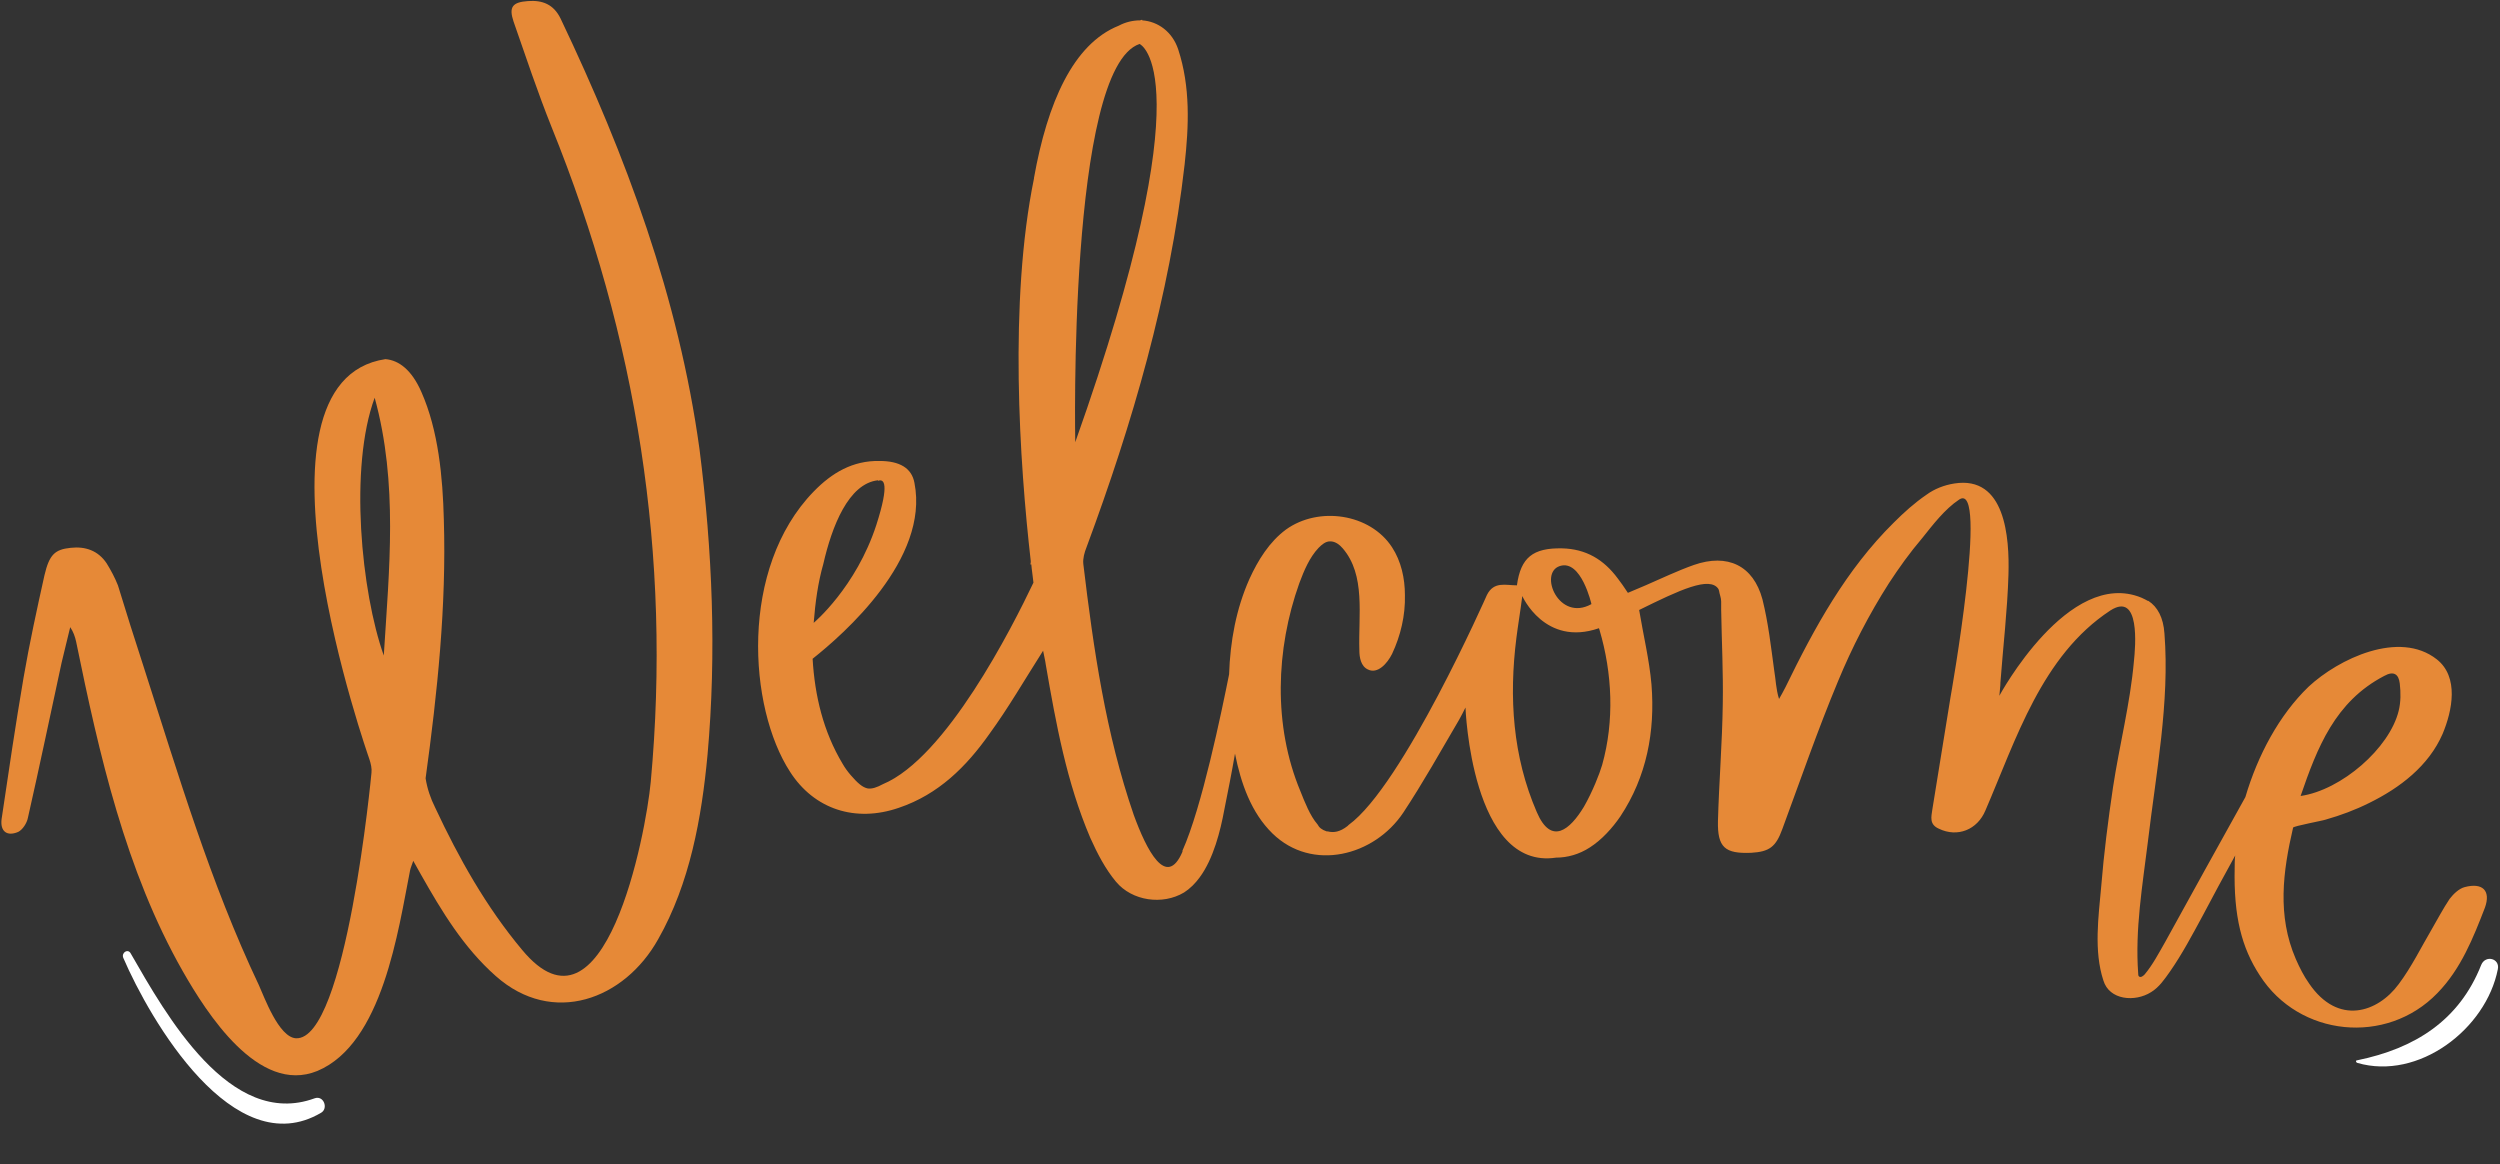
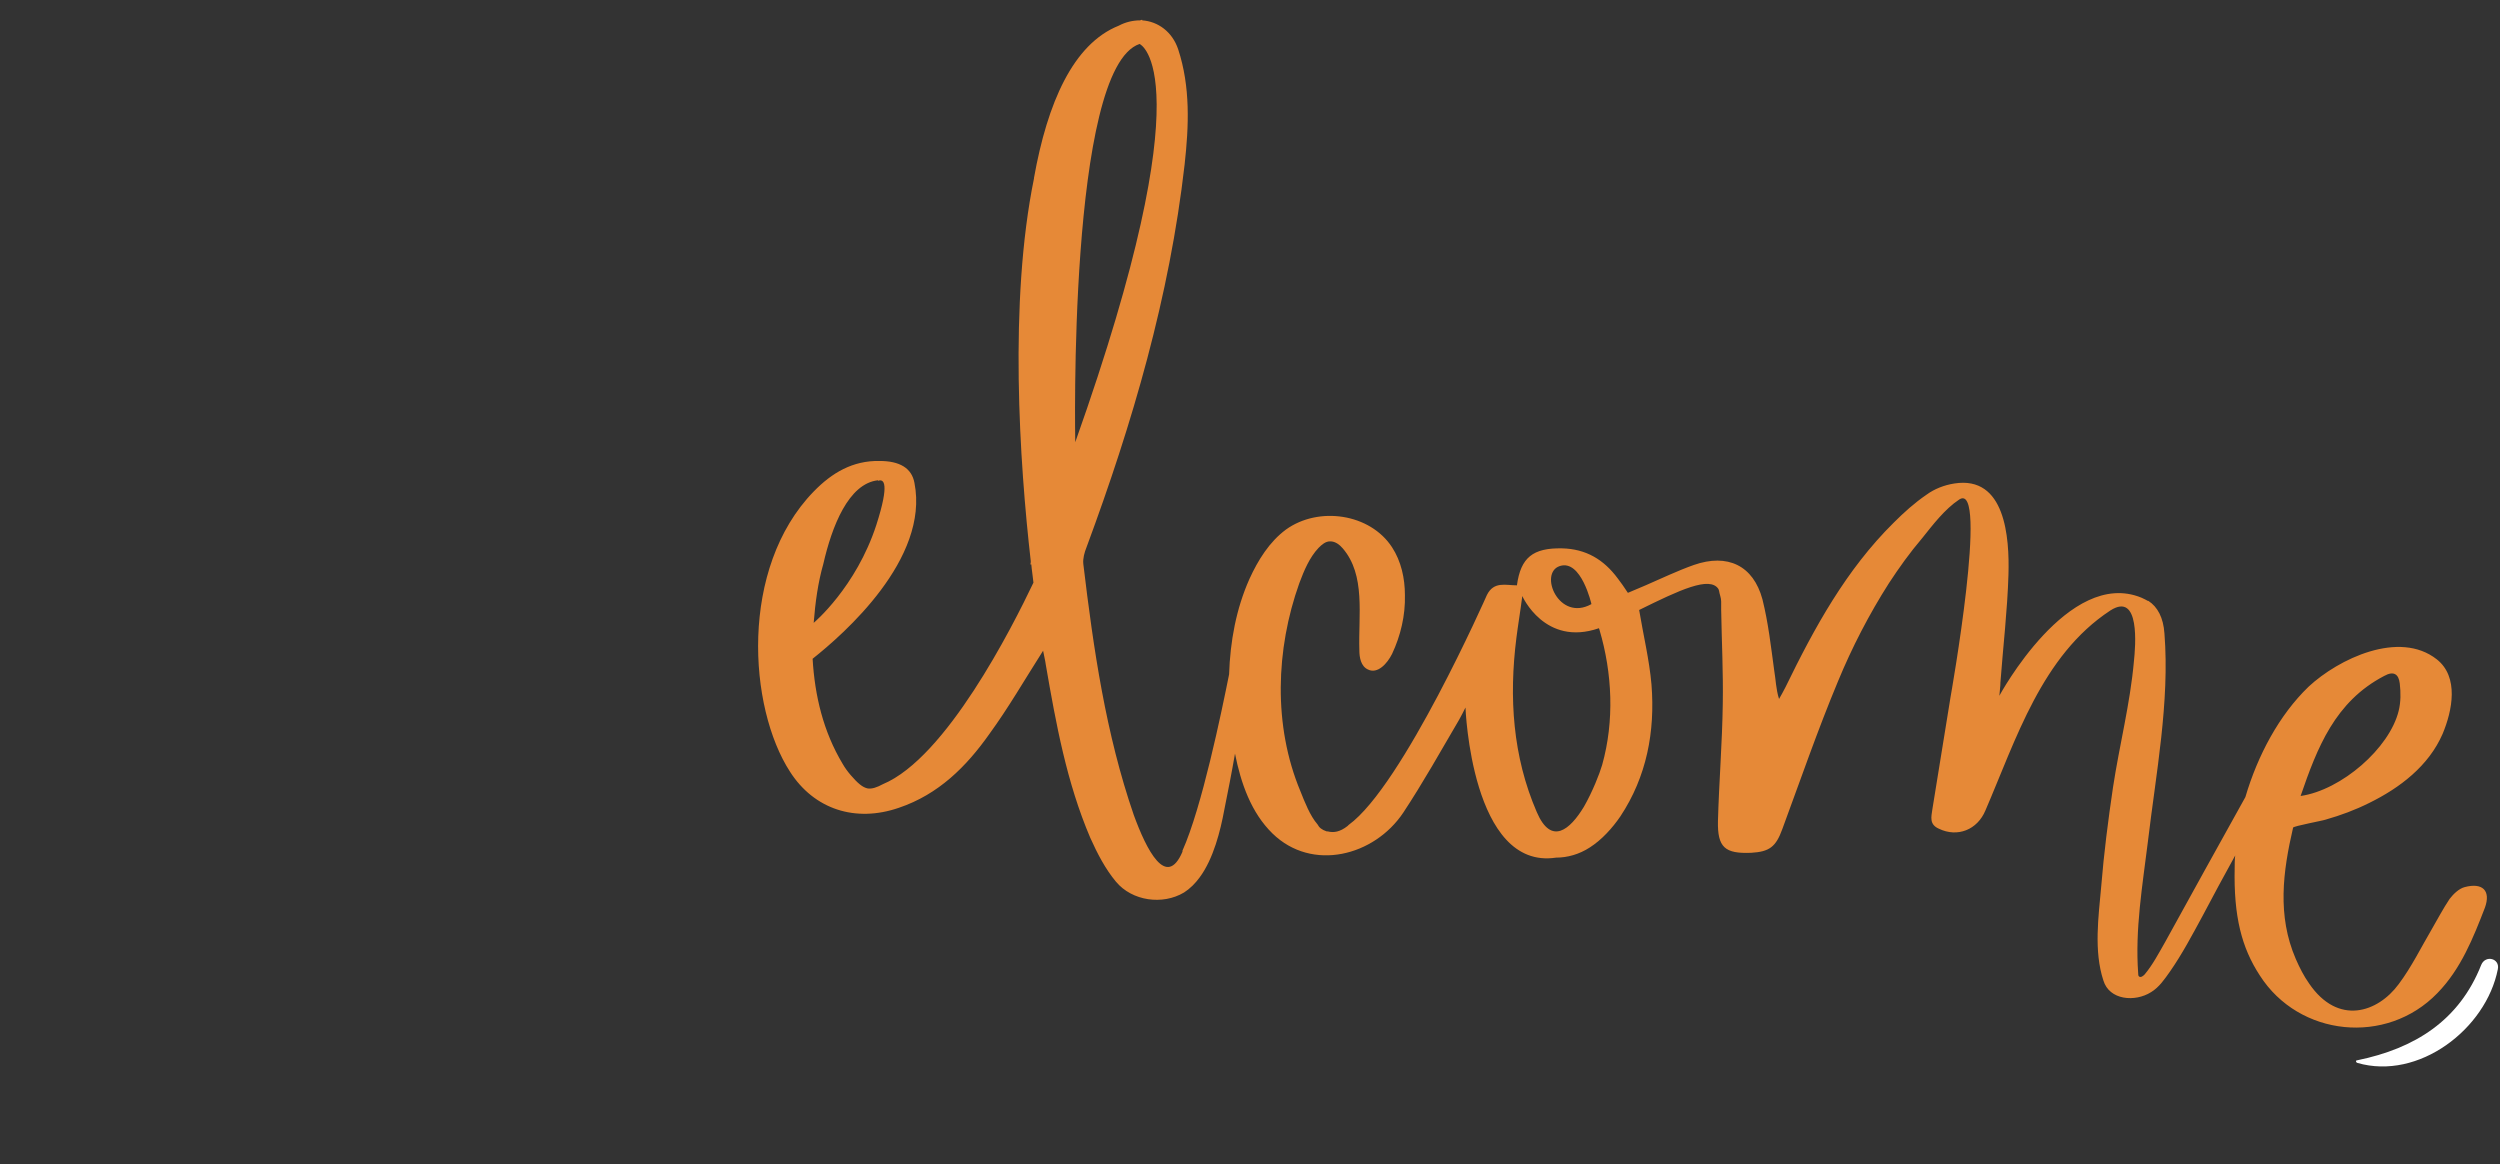
<svg xmlns="http://www.w3.org/2000/svg" fill="#000000" height="217.2" preserveAspectRatio="xMidYMid meet" version="1" viewBox="-0.1 -0.2 466.4 217.2" width="466.4" zoomAndPan="magnify">
  <rect x="-0.1" y="-0.2" width="466.4" height="217.2" fill="#333333" stroke="none" />
  <g>
    <g fill="#e68937" id="change1_1">
-       <path d="M104.5,3.3c-1.3-2.7-3.4-3.5-6.1-3.3c-2.9,0.2-3.6,1.1-2.7,3.8c2.3,6.6,4.5,13.2,7.1,19.7 c15.9,39.3,22.4,80,18.5,122.2c-0.9,9.7-8.6,49.9-24,31.3c-6.7-8-11.8-17.1-16.2-26.5c-0.9-1.8-1.5-3.6-1.8-5.5 c2.2-16,3.9-32.2,3.4-48.3c-0.2-7.8-1-16.6-4.2-23.8c-1.8-4.1-4.2-5.9-6.7-6.1c-27.9,4.2-3,74.6-3,74.6c0.3,0.9,0.5,1.8,0.4,2.6 c0,0-4.7,50-14.1,49.5c-3.2-0.2-5.9-7.7-6.9-9.9c-9.1-19.2-15-39.2-21.5-59.4c-1.7-5.2-3.3-10.3-4.8-15.2 c-0.6-1.5-1.3-2.8-2.1-4.1c-1.6-2.4-4-3.2-6.7-2.9c-3,0.3-4,1.3-4.9,5.1c-1.4,6.3-2.8,12.7-3.9,19.1c-1.5,8.8-2.8,17.6-4.1,26.4 c-0.3,2.3,1,3.3,3.1,2.4c0.8-0.4,1.6-1.6,1.8-2.6c2.2-9.7,4.2-19.3,6.3-29c0.5-2.2,1.1-4.4,1.6-6.6c0.6,0.9,0.9,1.8,1.1,2.7 c4.3,21,9.2,42.7,19.9,61.5c4.4,7.7,14.1,23.1,25.1,18.6c12.2-5.1,15.1-26.3,17.3-37.4c0.1-0.5,0.3-0.9,0.6-1.8 c0.6,1.1,1,1.8,1.4,2.5c3.9,6.9,8,13.7,14,19c10.6,9.4,24,4.4,30.3-6.9c5.9-10.4,8.1-22.6,9.2-34.4c1.7-19,0.9-38.1-1.5-57 C126.5,55.3,116.7,28.9,104.5,3.3z M71.5,122.1C67.3,110.3,65,87,69.8,74C74.2,90,72.5,106,71.5,122.1z" />
      <path d="M459.7,165.3c-1.1,0.3-2.1,1.3-2.8,2.2c-1.2,1.8-2.2,3.7-3.3,5.6c-2,3.4-3.8,7.1-6.2,10.3 c-3.9,5.3-11.3,7.8-16.7-0.1c-1-1.4-1.8-3-2.5-4.6c-3.5-8.1-2.4-16.3-0.5-24.5c0.1-0.3,5.6-1.3,6.1-1.5c2.8-0.8,5.5-1.8,8.1-3.1 c5.7-2.8,11.1-6.9,13.7-12.9c1.8-4.3,3.1-10.6-1.1-13.9c-7-5.5-18.3-0.1-23.9,5.1c-5.5,5.3-9.5,12.8-11.8,20.6c-5,9-10,18-15,27.1 c-1.2,2.1-2.3,4.2-3.8,6c-0.3,0.3-0.7,0.6-1,0.4c-0.2-0.1-0.2-0.4-0.2-0.6c-0.6-8.2,0.8-16.4,1.8-24.5c1.5-12.7,4.1-26.1,3.1-38.9 c-0.2-3-1.3-5-3-6.1c0,0,0,0-0.1,0c-0.4-0.2-0.7-0.4-1.2-0.6c-13.6-5.6-26.5,18.3-26.5,18.3c0.1-1.2,0.2-1.8,0.2-2.5 c0.5-6.7,1.3-13.4,1.5-20.1c0.2-7-0.6-18.5-10.1-17c-1.9,0.3-3.7,1-5.2,2.1c-2.2,1.5-4.2,3.3-6.1,5.2 c-8.9,8.8-14.8,19.6-20.2,30.7c-0.4,0.8-0.8,1.5-1.2,2.2c-0.6-1.9-0.6-3.6-0.9-5.3c-0.6-4.4-1.1-8.9-2.2-13.3 c-1.7-6.3-6.5-8.6-12.8-6.4c-3.1,1.1-6,2.5-9,3.8c-1.1,0.5-2.2,0.9-3.3,1.4c-0.7-1.1-1.3-1.9-1.9-2.7c-2.6-3.5-5.9-5.5-10.4-5.6 c-5.4-0.1-7.7,1.7-8.4,6.9c-2.1,0-4.3-0.8-5.6,1.8c0,0-15.7,35.6-25.8,42.9c-0.1,0.1-0.1,0.1-0.2,0.2c-1.4,1.1-2.6,1.3-3.7,1 c0,0,0,0,0,0c0,0-0.1,0-0.1,0c0,0-0.1,0-0.1,0c-0.9-0.3-1.4-0.7-1.7-1.3c-1.4-1.6-2.4-4.2-3.2-6.2c-5.1-12.2-4.6-26.5-0.2-38.8 c0.9-2.4,1.9-4.8,3.6-6.6c0.6-0.6,1.3-1.2,2.1-1.2c0,0,0.1,0,0.1,0c0.9,0,1.7,0.6,2.3,1.3c4.3,5,2.9,12.4,3.1,19 c0,1.4,0.3,3,1.6,3.6c1.8,0.9,3.6-1.1,4.5-2.9c1.6-3.4,2.5-7.2,2.4-11c0-3.1-0.7-6.3-2.4-8.9c-4.1-6.3-13.7-7.7-19.8-3.3 c-3.1,2.3-5.2,5.7-6.8,9.2c-2.5,5.6-3.6,11.7-3.8,17.8c-1.4,7-5.1,24.9-8.7,32.9c0,0,0,0.1,0,0.1c0,0,0,0,0,0.1 c-3,7-6.7-0.3-9.1-6.9c-5.2-15.1-7.5-30.9-9.4-46.8c-0.1-1,0.2-2.1,0.6-3.1c8.6-23.2,15.5-46.8,18.3-71.4 c0.8-7.2,1.1-14.5-1.2-21.5c-1.1-3.3-3.8-5.2-6.7-5.4l0-0.1c-0.1,0-0.2,0-0.4,0.1c-1.3,0-2.7,0.3-4,1 c-8.5,3.4-13.3,14.4-15.8,28.4c0,0,0,0,0,0.1c-4.7,23-2.7,53-0.6,71.4c0,0.2,0,0.4-0.1,0.6l0.2,0c0.1,1.2,0.3,2.3,0.4,3.4 c-4,8.4-16.3,32.7-28.1,37.6c-1.1,0.6-2,0.9-2.8,0.8c-1-0.2-1.9-1-3.2-2.5c-0.6-0.7-1.1-1.4-1.5-2.1c-3.6-6-5.2-12.7-5.6-19.6 c5.8-4.6,21.8-18.6,19-32.8c-0.5-2.8-2.8-4.1-6.5-4.1c-5-0.1-8.9,2.2-12.3,5.7c-13.9,14.3-12.2,40.3-4.4,52.3 c4.5,7,12.2,9.5,20.3,6.7c7.4-2.5,12.6-7.7,16.9-13.8c3.5-4.8,6.5-10,10-15.5c0.2,1.1,0.4,1.8,0.5,2.6c1.9,11,3.9,22,8.3,32.3 c1.3,2.9,2.8,5.8,4.8,8.2c3,3.6,8.7,4.4,12.7,2c1.1-0.7,2.1-1.7,2.9-2.8l0,0c0,0,0,0,0,0c2.6-3.5,3.9-8.8,4.6-12.6 c0.7-3.5,1.4-7,2-10.5c1.1,5.5,3,11,7,14.9c7.4,7.2,19,4.2,24.4-3.9c3.7-5.6,7-11.5,10.4-17.3c0.4-0.7,0.8-1.5,1.2-2.3 c0,0,1.1,30.4,16.9,28c2.1,0,4.3-0.6,6.3-1.9c2.2-1.4,4.2-3.6,5.7-5.8c4.9-7.4,6.5-15.8,5.8-24.6c-0.4-4.6-1.5-9.1-2.3-13.9 c7.5-3.7,13.2-6.4,14.8-3.9c0,0.1,0.1,0.2,0.1,0.3c0.1,0.7,0.4,1.3,0.4,2c0,0.6,0,1.1,0,1.5c0.1,5.9,0.4,11.8,0.3,17.6 c-0.1,7.3-0.7,14.6-0.9,21.9c-0.1,4.9,1.3,6.1,6.2,5.9c3.4-0.2,4.6-1.1,5.8-4.4c3.4-9.2,6.6-18.5,10.4-27.6 c2.6-6.3,5.8-12.5,9.5-18.3c1.9-2.9,3.9-5.7,6.2-8.4c2-2.5,4.2-5.4,6.9-7.2c5.6-3.7-1.6,36.8-1.6,36.8c-1.1,7-2.3,14-3.4,21 c-0.2,1.4-0.6,2.8,1.2,3.6c3.5,1.7,7.2,0.2,8.7-3.4c5.7-13.2,10.5-28.9,23.3-37.3c5.6-3.6,4.7,6.7,4.4,9.5 c-0.7,7.9-2.7,15.6-3.9,23.5c-0.9,6.1-1.7,12.3-2.2,18.5c-0.5,5.6-1.4,12,0.4,17.5c1.1,3.7,5.9,4.1,8.9,2.2 c1.5-0.9,2.5-2.4,3.5-3.8c2.3-3.3,4.2-6.9,6.1-10.4c2-3.8,4-7.5,6.1-11.3c-0.1,0.8-0.1,1.6-0.1,2.3c-0.2,9.1,1.3,14.9,4.7,20.1 c7.3,11.4,23.6,13.1,33.1,3.3c4.4-4.5,6.7-10.3,8.9-16C464.6,166,463.1,164.4,459.7,165.3z M444.7,125.9c1.8-1,2.7-0.3,2.9,1.4 c0.2,1.7,0.2,3.5-0.2,5.1c-1.7,7-10.7,14.8-18.3,15.9C432.2,139.3,435.5,130.7,444.7,125.9z M153.5,105c1.6-7,4.7-15,10.2-15.6 c0,0,0,0,0,0.1c1.1-0.4,2.2,0.4-0.3,8.2c-3.8,11.7-11.7,18.3-11.7,18.3C152,112.2,152.5,108.5,153.5,105z M212.5,8 c0,0,12.5,5.3-12,74.3C200.5,82.3,199.1,12.5,212.5,8z M290.9,105.4c4-1.3,5.9,7.1,5.9,7.1C290.7,115.9,286.9,106.7,290.9,105.4z M298.8,142.5c-0.5,1.7-1.8,5-3.4,7.8c-2.6,4.3-6.1,7.3-8.8,1c-4.5-10.4-5.2-21.4-3.8-32.5c0.3-2.4,0.7-4.7,1.1-7.8 c0,0,4.2,9.5,14.3,6c0,0.1,0.1,0.2,0.1,0.3C300.7,125.4,301.1,134.3,298.8,142.5z" />
    </g>
    <g id="change2_1">
      <path d="M439.7,198.1c11.4,3.3,24-6.3,26.2-17.5c0.4-2-2.3-2.7-3.1-0.8c-4.1,10.4-12.4,15.6-23.1,17.8 C439.3,197.6,439.4,198,439.7,198.1L439.7,198.1z" fill="#ffffff" />
    </g>
    <g id="change2_2">
-       <path d="M22.9,178.5c5,11.6,20.6,38.5,36.9,28.9c1.4-0.8,0.5-3.3-1.2-2.7c-15.8,5.8-27.8-15.7-34.3-27 C23.8,176.7,22.5,177.5,22.9,178.5L22.9,178.5z" fill="#ffffff" />
-     </g>
+       </g>
  </g>
</svg>